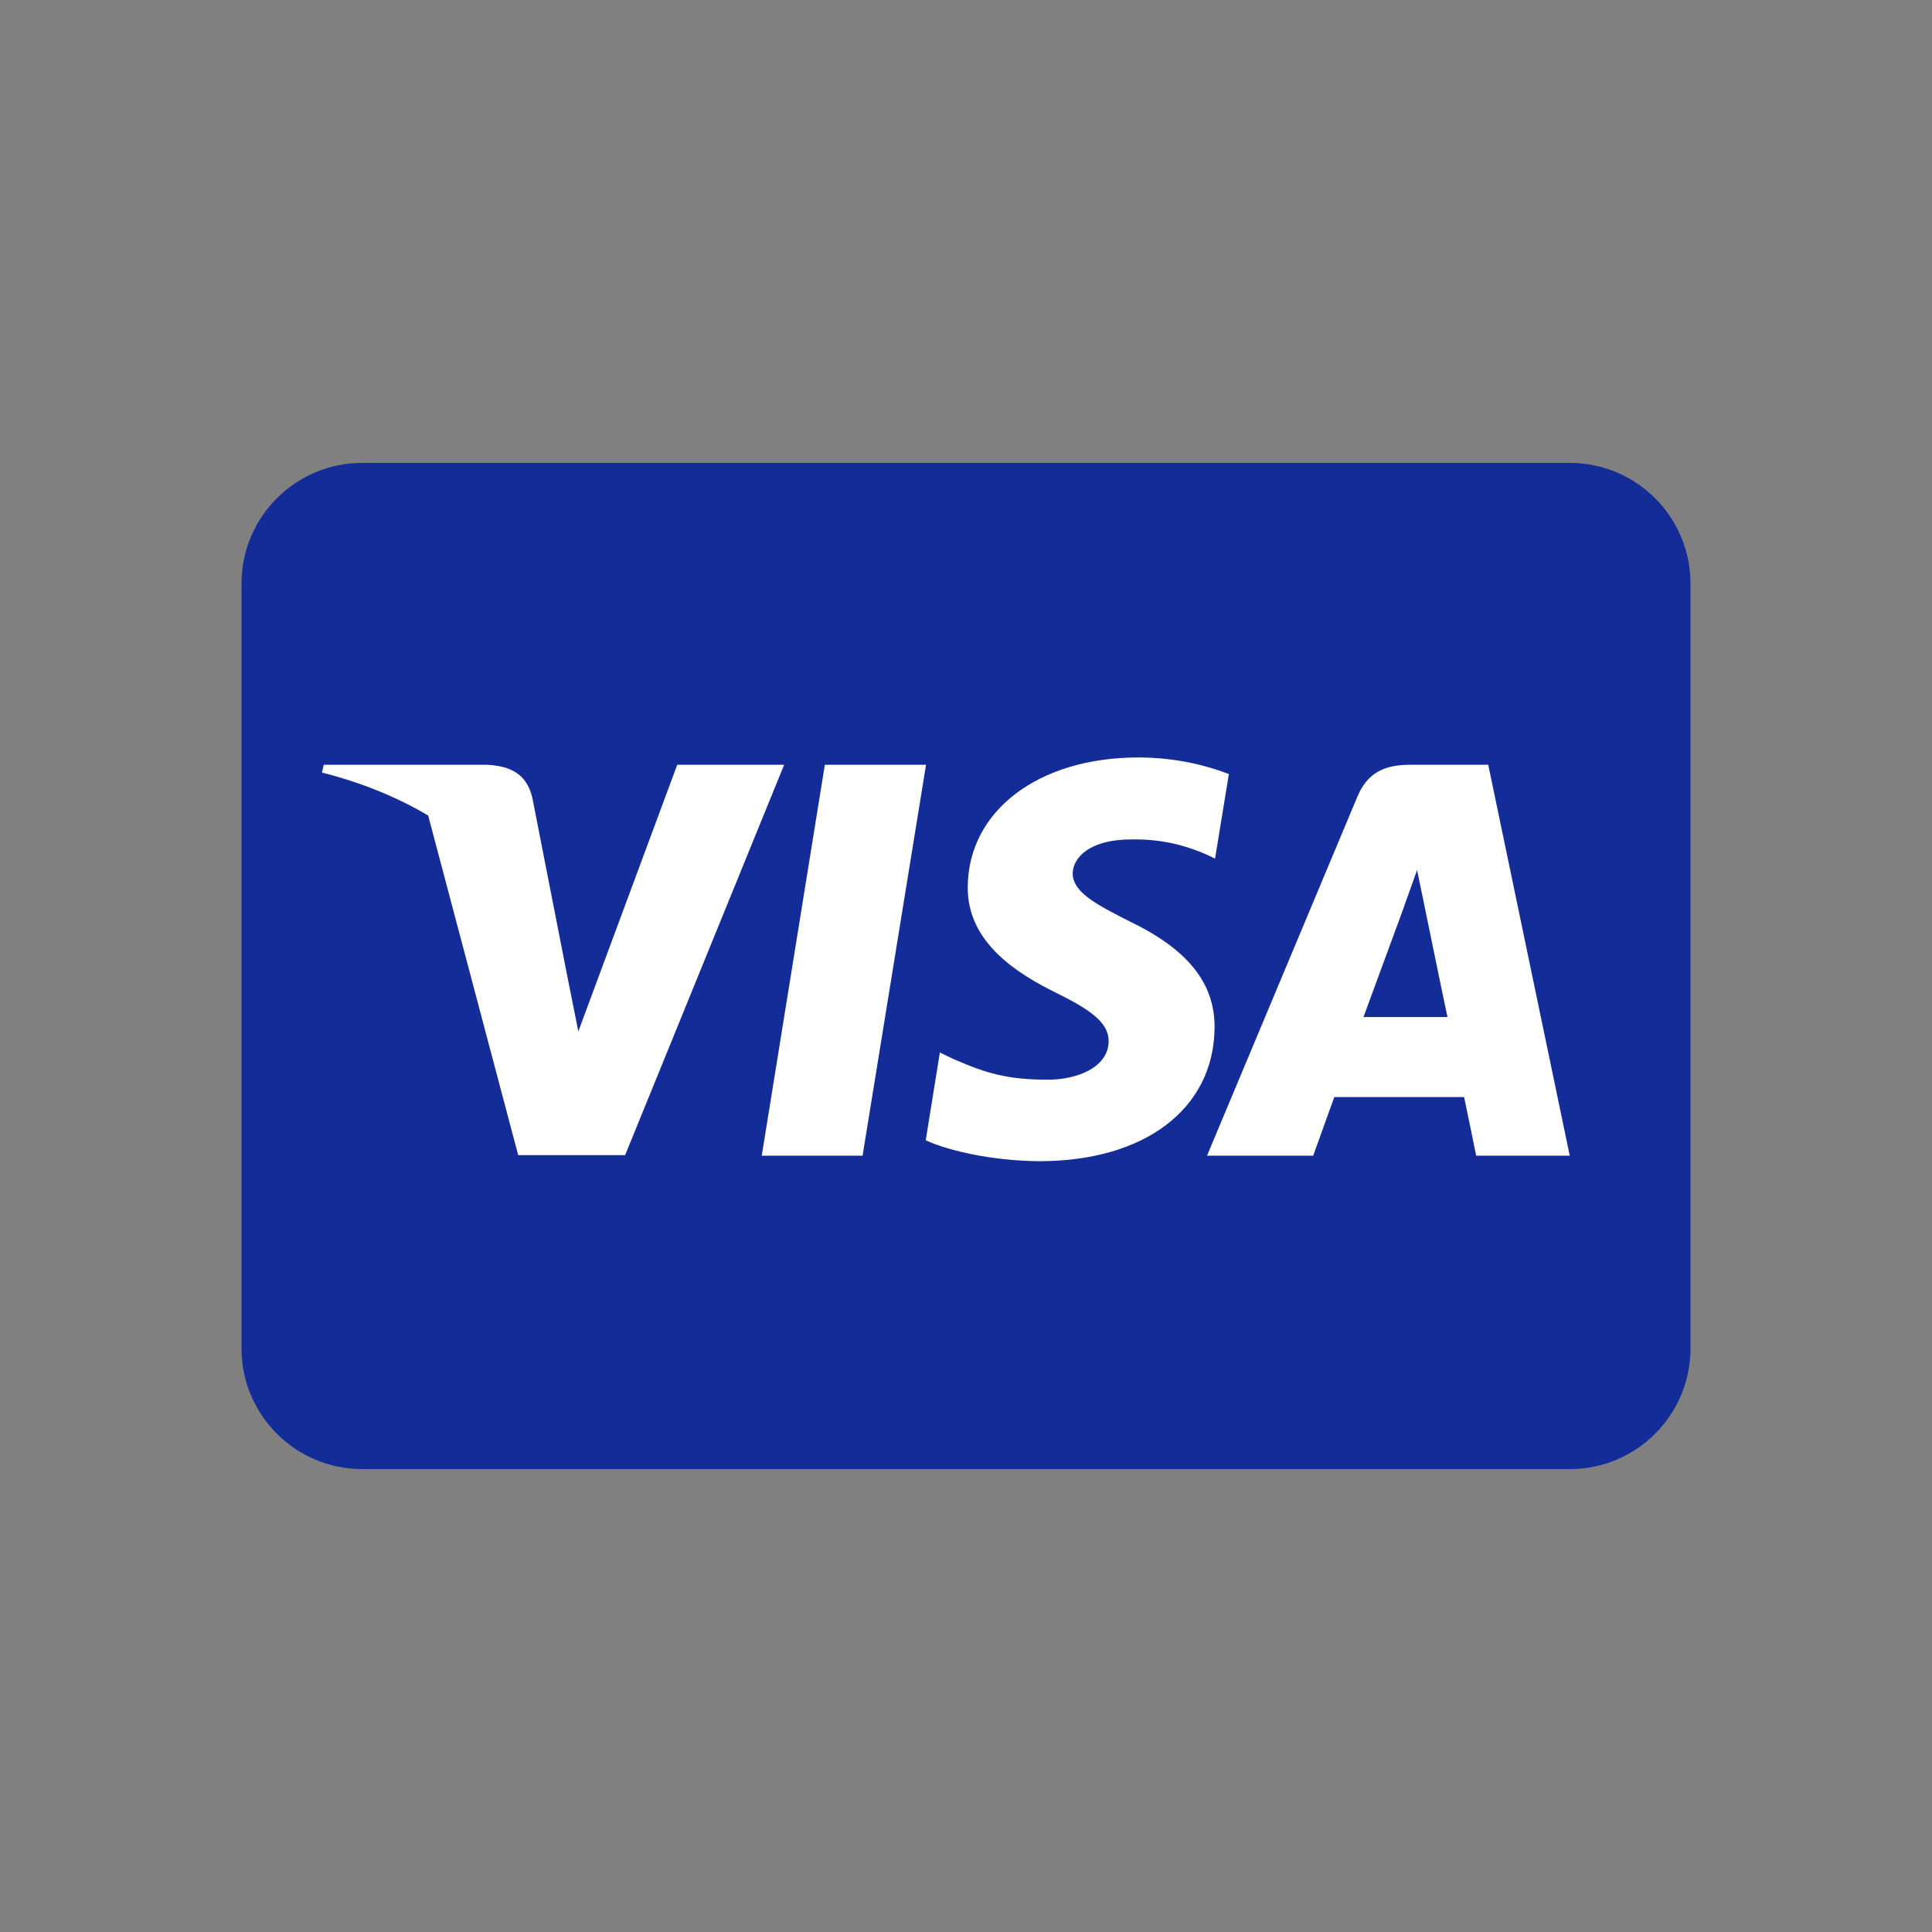
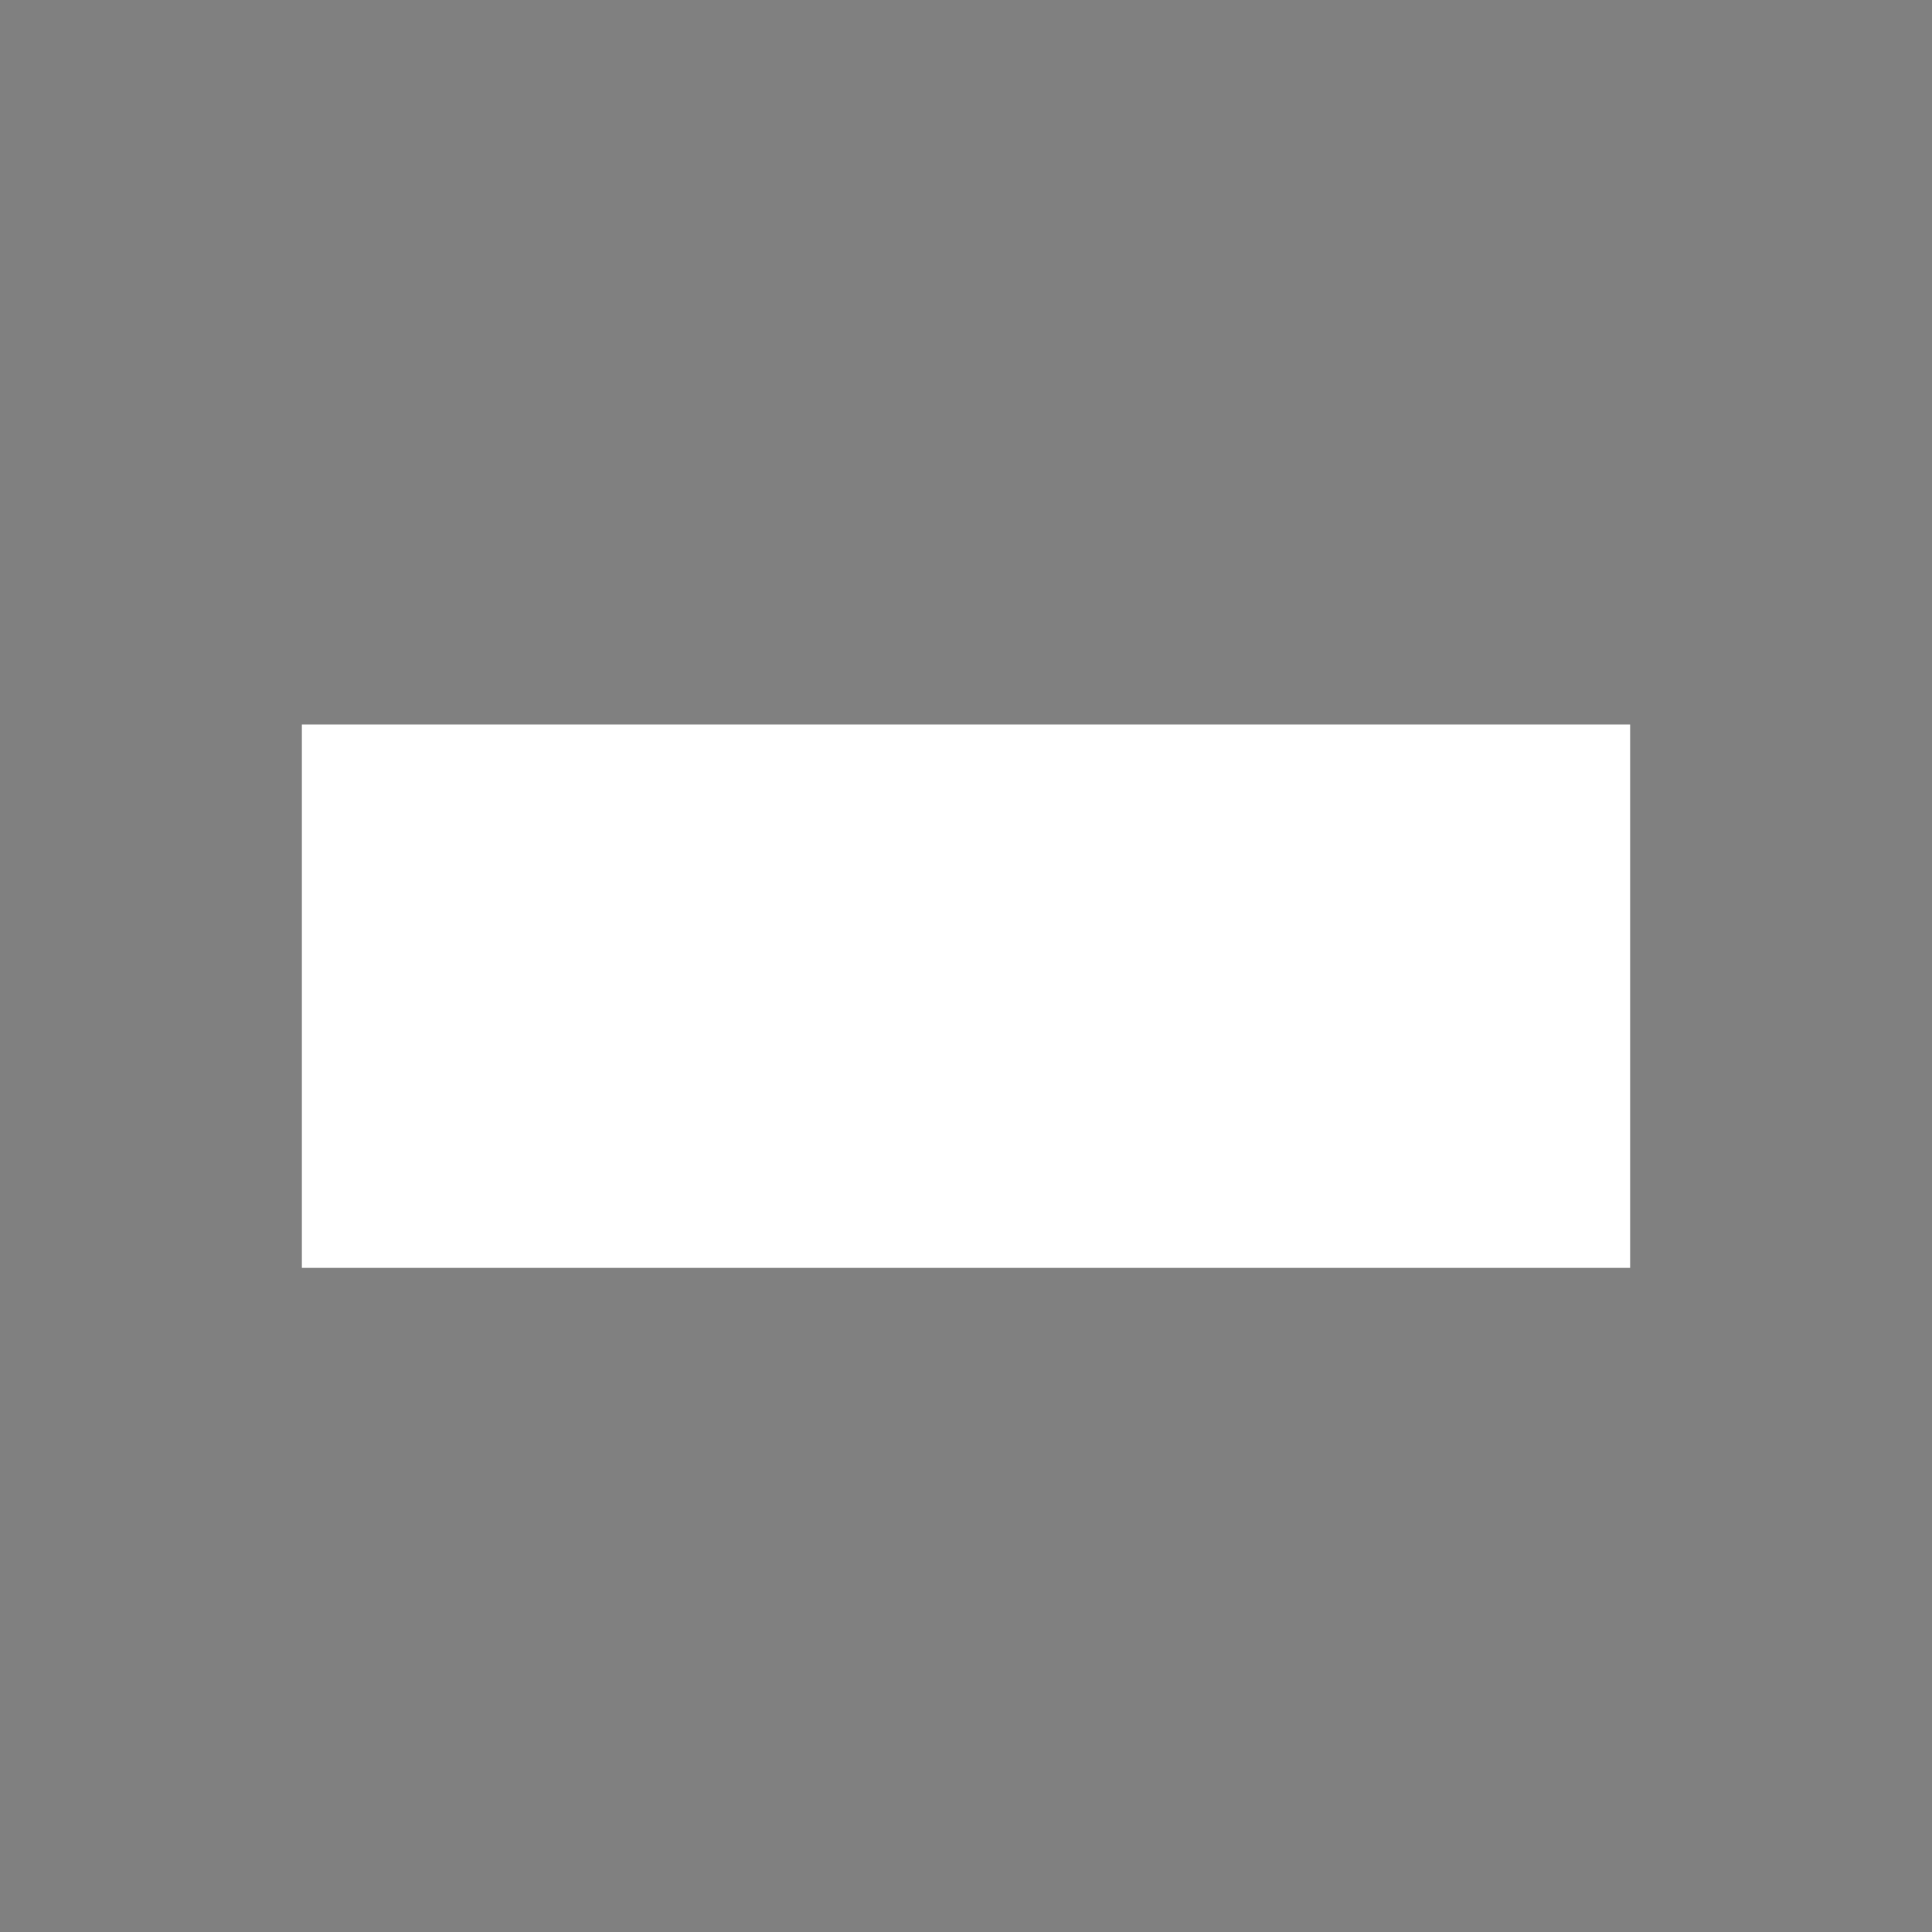
<svg xmlns="http://www.w3.org/2000/svg" width="32" height="32" viewBox="0 0 32 32" fill="none">
  <rect x="0" y="0" width="32" height="32" fill="#808080" stroke="none" />
  <rect x="5" y="12" width="22" height="9" fill="white" />
-   <path d="M23.587 14.971C23.587 14.971 23.904 16.521 23.975 16.846H22.583C22.721 16.475 23.25 15.033 23.25 15.033C23.242 15.046 23.387 14.654 23.471 14.412L23.587 14.971ZM28 9.667V22.333C28 23.438 27.104 24.333 26 24.333H6C4.896 24.333 4 23.438 4 22.333V9.667C4 8.562 4.896 7.667 6 7.667H26C27.104 7.667 28 8.562 28 9.667ZM10.354 19.133L12.988 12.667H11.217L9.579 17.083L9.4 16.188L8.817 13.213C8.721 12.8 8.425 12.683 8.058 12.667H5.362L5.333 12.796C5.992 12.963 6.579 13.204 7.092 13.508L8.583 19.133H10.354ZM14.287 19.142L15.338 12.667H13.662L12.617 19.142H14.287ZM20.117 17.025C20.125 16.288 19.675 15.725 18.712 15.262C18.125 14.967 17.767 14.767 17.767 14.463C17.775 14.188 18.071 13.904 18.729 13.904C19.275 13.892 19.675 14.021 19.975 14.15L20.125 14.221L20.354 12.821C20.025 12.692 19.5 12.546 18.854 12.546C17.2 12.546 16.038 13.429 16.029 14.688C16.017 15.617 16.863 16.133 17.496 16.446C18.142 16.762 18.363 16.971 18.363 17.25C18.354 17.683 17.837 17.883 17.358 17.883C16.692 17.883 16.333 17.779 15.787 17.538L15.567 17.433L15.333 18.887C15.725 19.067 16.45 19.225 17.2 19.233C18.958 19.238 20.104 18.367 20.117 17.025ZM26 19.142L24.65 12.667H23.354C22.954 12.667 22.65 12.783 22.479 13.204L19.992 19.142H21.75C21.75 19.142 22.038 18.342 22.1 18.171H24.25C24.3 18.4 24.45 19.142 24.45 19.142H26Z" fill="#142C97" />
</svg>